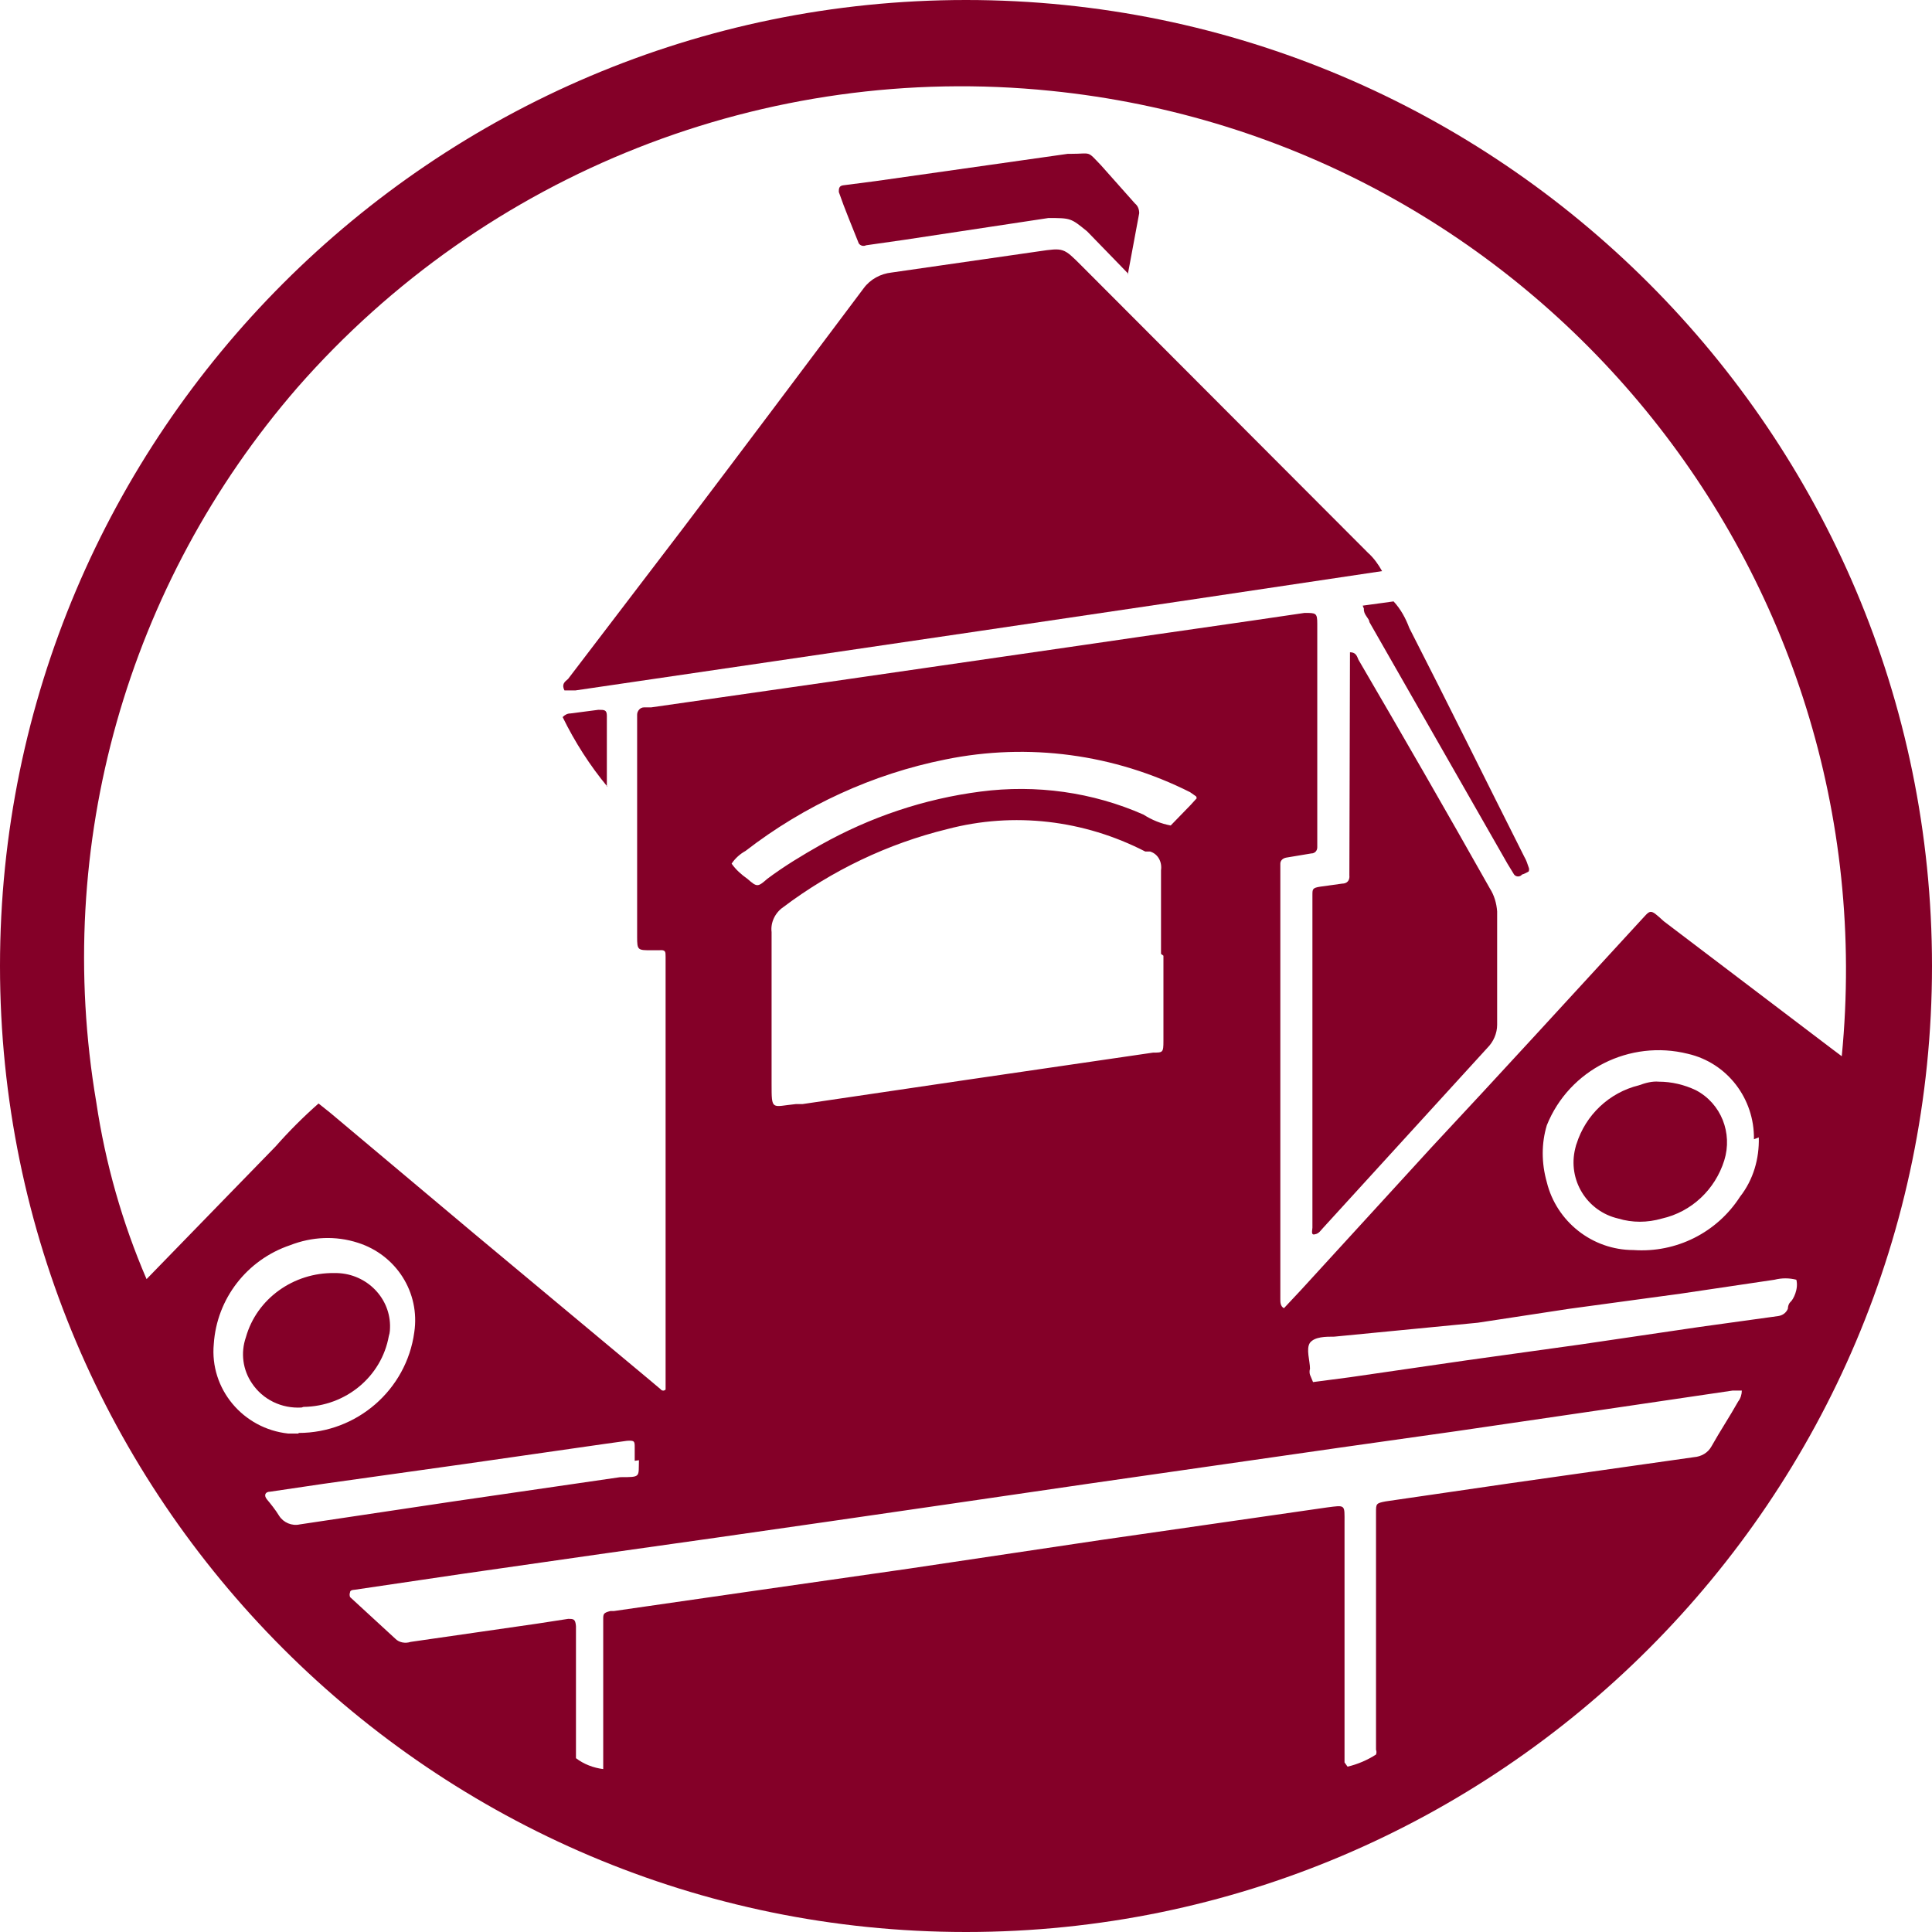
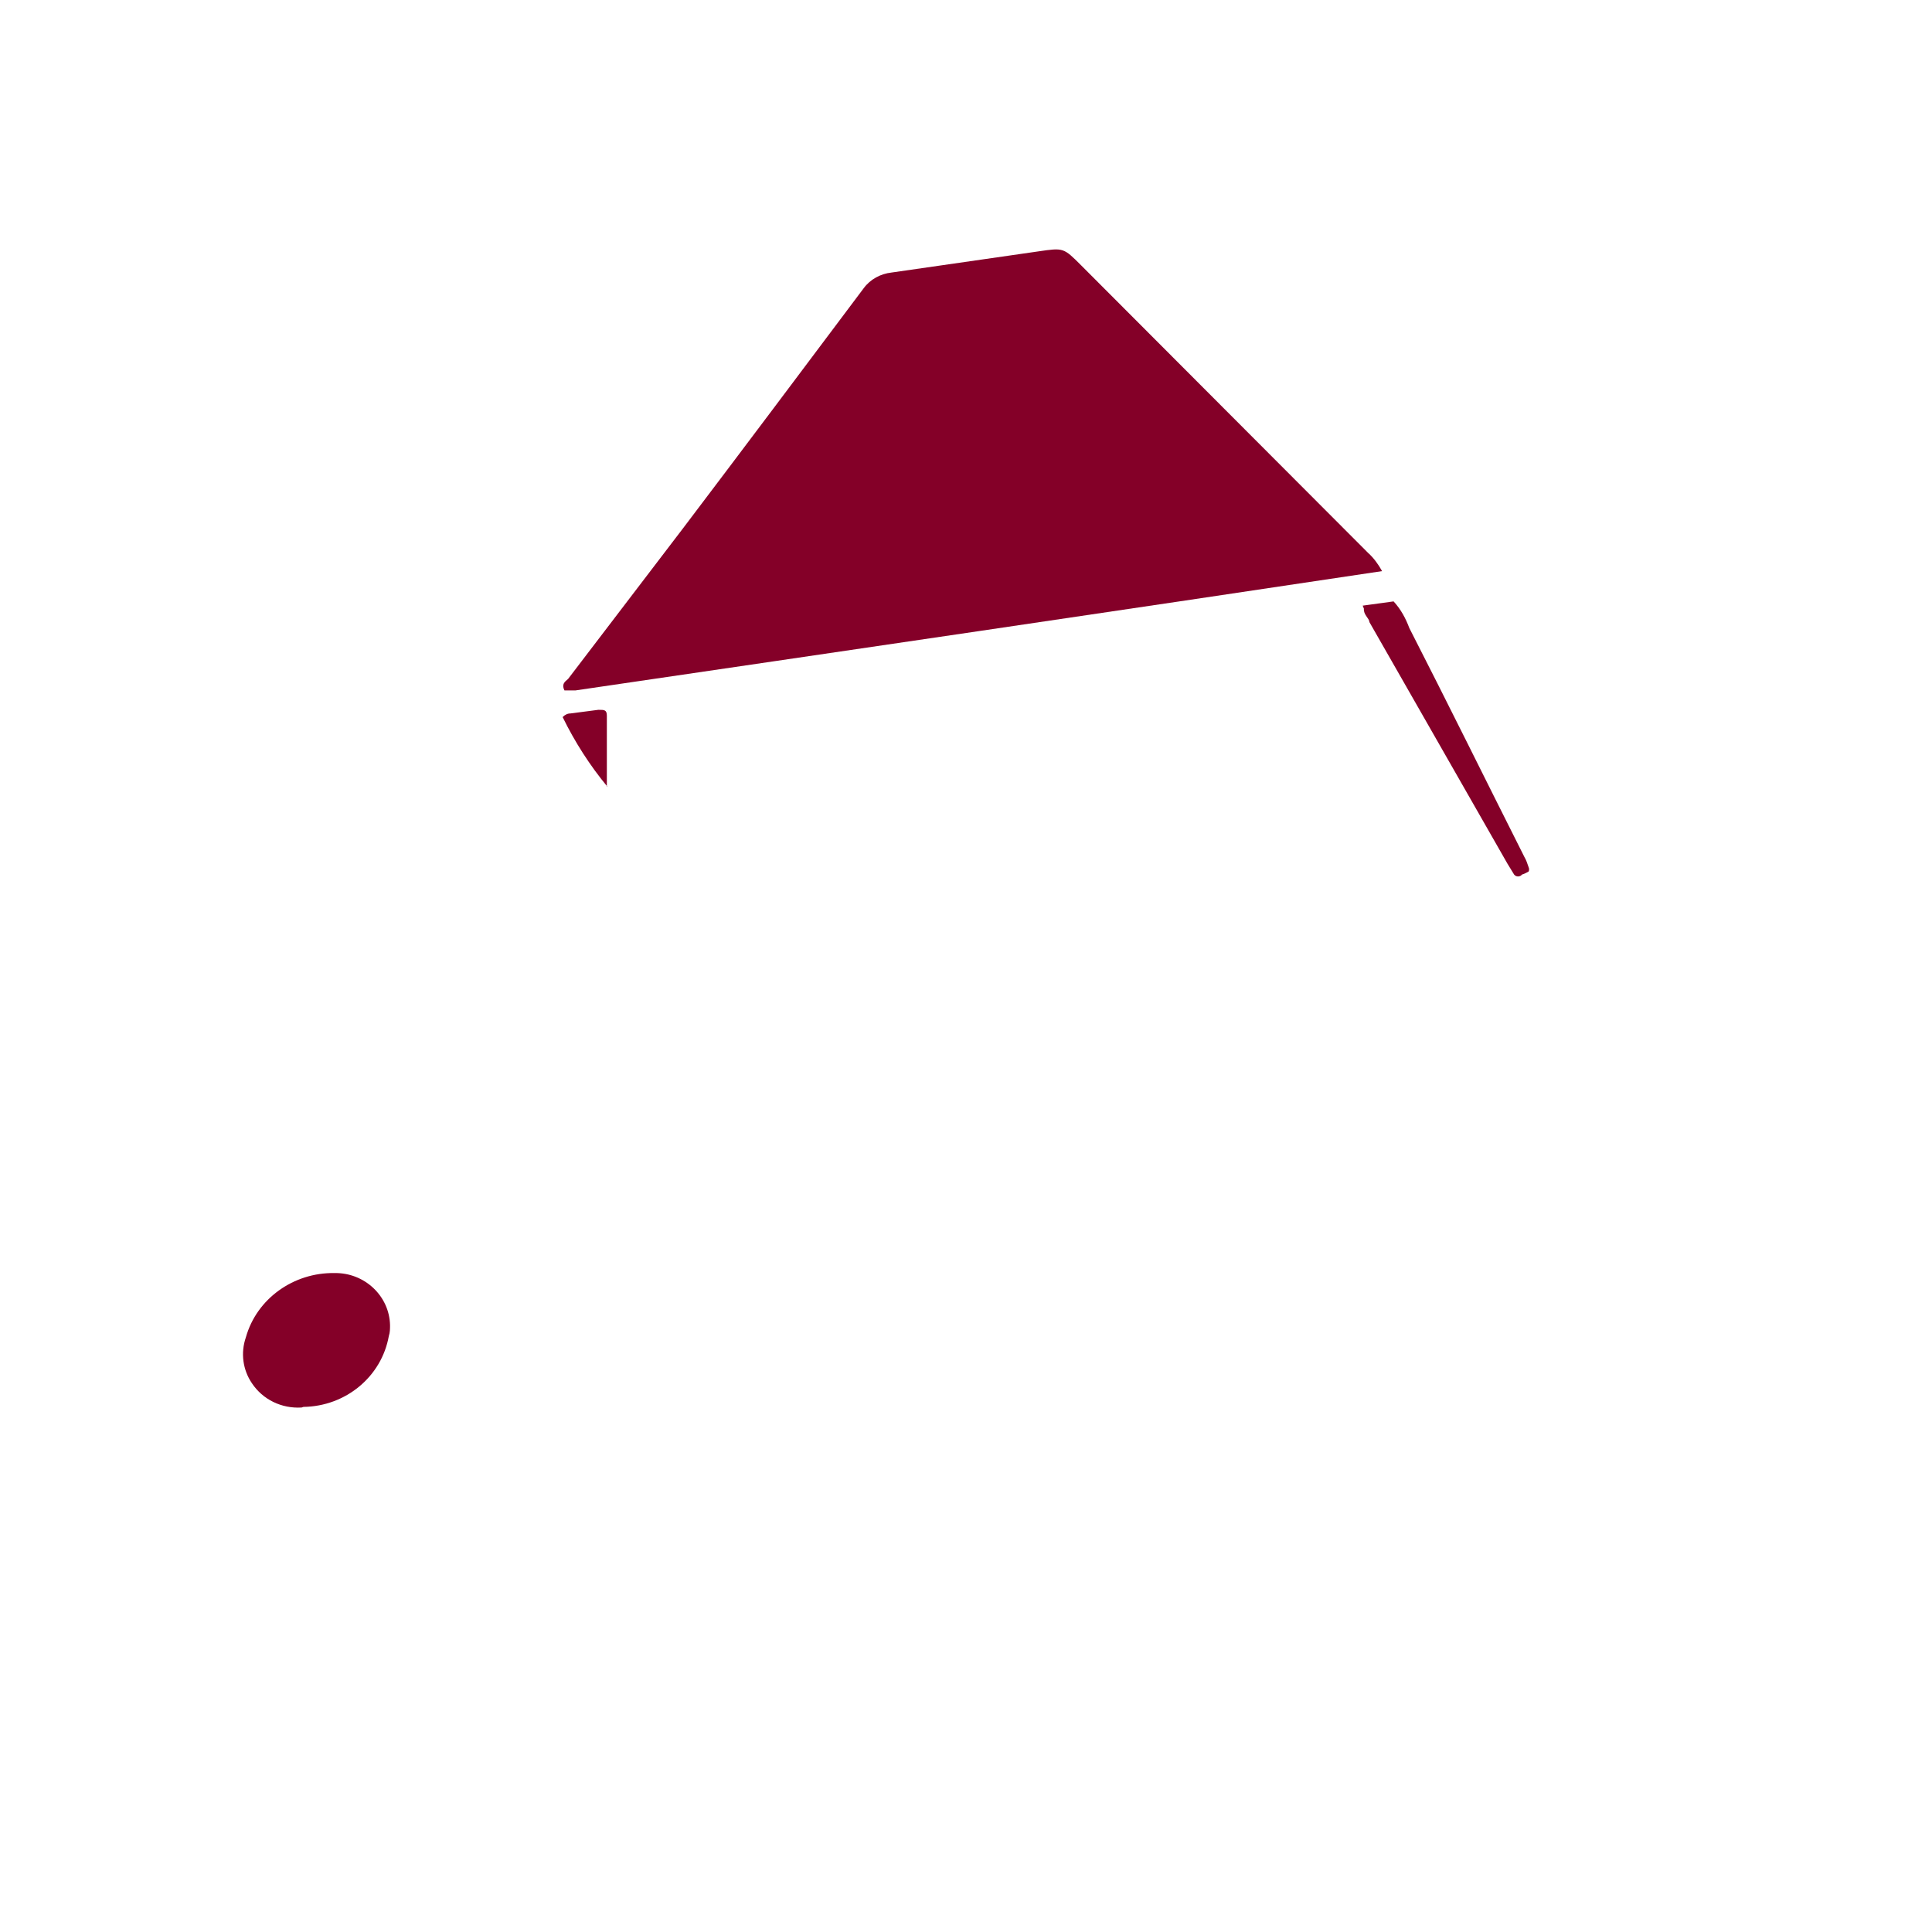
<svg xmlns="http://www.w3.org/2000/svg" version="1.1" id="Layer_1" x="0px" y="0px" viewBox="0 0 319 319" style="enable-background:new 0 0 319 319;" xml:space="preserve">
  <style type="text/css">
	.st0{fill:#840028;}
</style>
-   <path class="st0" d="M122.9,262.9l-21.5,3.1h-0.6c-1.2,0.3-1.2,0.5-1.2,1.4c0,0.7,0,1.5,0,2.2v22.5c-1.6-0.2-3.2-0.8-4.5-1.8v-1.1  v-20.7c-0.1-1.2-0.4-1.2-1.3-1.2l-5.2,0.8l-20.8,3c-0.9,0.3-1.9,0.1-2.5-0.5l-7.5-6.9c-0.1-0.3-0.1-0.5,0-0.8c0-0.4,0.7-0.4,0.7-0.4  l17.6-2.6l23-3.3l19.1-2.7l18.8-2.7l19.3-2.8l23.3-3.4l18.8-2.7l23-3.3l19.1-2.7l23.9-3.5l21.7-3.2c0.5,0,1,0,1.5,0  c0,0.6-0.2,1.3-0.6,1.8c-1.4,2.5-3,4.9-4.4,7.4c-0.6,1.1-1.7,1.7-2.9,1.8l-30.3,4.3l-20.6,3c-1.6,0.3-1.6,0.4-1.6,1.8v36.7  c0,0.8,0,1.6,0,2.5c0.1,0.3,0.1,0.5,0,0.8c-1.4,0.9-3,1.6-4.7,2L222,291v-39.6c0-3,0.2-2.9-2.9-2.5l-37.5,5.4l-31.5,4.7L122.9,262.9  z M35.3,221.9c0.5-7.5,5.5-13.9,12.6-16.3c3.6-1.4,7.5-1.6,11.2-0.4c6.3,2,10.3,8.2,9.3,14.8c-1.3,9.5-9.5,16.6-19.1,16.6v0.1  c-0.6,0-1.2,0-1.7,0C40.1,235.9,34.6,229.3,35.3,221.9z M44.6,246.3l8.8-1.3l23.5-3.3l23-3.3l3.6-0.5c1.3-0.1,1.3,0.1,1.3,1.1v2.2  l0.7-0.1c-0.1,2.8,0.4,2.8-3.1,2.8l-27.5,4l-25.4,3.8c-1.3,0.3-2.7-0.3-3.4-1.4c-0.6-1-1.5-2.1-2-2.7  C43.5,246.9,43.8,246.3,44.6,246.3z M188.8,134.5c-8.4-3.7-17.7-5-26.9-3.8c-9.3,1.2-18.2,4.2-26.4,8.8c-3,1.7-6,3.5-8.8,5.6  c-1.6,1.4-1.7,1.4-3.3,0c-1-0.7-1.9-1.5-2.6-2.5c0.6-0.9,1.4-1.6,2.3-2.1c9.7-7.5,21-12.7,33-15.1c13.7-2.8,27.9-0.9,40.4,5.4l1,0.7  l0.1,0.3l-1,1.1l-3.3,3.4C191.7,136,190.2,135.4,188.8,134.5z M192.1,157.8v14.1c0,1.9-0.1,1.9-1.7,1.9l-30.8,4.5l-27.1,4h-1.1  c-4,0.4-4,1.2-4-3.4v-25c-0.2-1.6,0.6-3.2,1.9-4.1c8.1-6.1,17.3-10.5,27.1-12.9c11-2.9,22.6-1.5,32.7,3.7h0.8c1.3,0.4,2,1.7,1.8,3.1  v13.8L192.1,157.8z M274.7,152.1c-2.4-2.2-2.1-1.9-3.9,0c-11.5,12.5-22.9,25-34.4,37.3l-21.5,23.5l-2.9,3.1c-0.6-0.3-0.6-1-0.6-1.5  v-22.3v-47.4c0-0.7,0-1.5,0-2.2c0-0.5,0.4-0.9,1-1l4.2-0.7c0,0,0.1,0,0.1,0c0.5-0.1,0.8-0.5,0.8-1v-1.8v-35.1c0-1.8-0.2-1.8-2.1-1.8  c-12.1,1.8-24.3,3.5-36.5,5.3l-42.1,6.1l-29.3,4.2h-1.2c-0.6,0-1.1,0.6-1.1,1.2v36.7c0,2.2,0.1,2.2,2.4,2.2h1.2  c1.1-0.1,1.1,0.2,1.1,1.1c0,0.7,0,1.4,0,2.1v66.8v2.5c0,0.1-0.1,0.1-0.1,0.1c-0.2,0.2-0.6,0.1-0.7-0.1l-1.9-1.6l-28.9-24.1  l-23.7-19.9l-2-1.6c-2.5,2.2-4.9,4.6-7.1,7.1l-7.3,7.5l-7,7.2l-7,7.2c-4-9.3-6.8-19.1-8.3-29.2C8.7,139.6,21,96.4,49.1,64  c31.1-35.5,77.4-53.8,124.4-49c80,8.1,138.4,79.4,130.6,159.4l-1.6-1.2L274.7,152.1z M255.4,185.8c3.7-9.2,13.7-14.2,23.3-11.8  c6.5,1.5,11,7.4,10.9,14.1l0.8-0.3c0.1,3.5-0.9,7-3.1,9.8c-3.8,5.9-10.5,9.3-17.6,8.8c-6.8,0-12.7-4.7-14.3-11.2  C254.5,192,254.5,188.8,255.4,185.8z M216.3,221.7c0.8-1,2.6-1,4-1l23.7-2.3l15.1-2.3l18.4-2.5l15.5-2.3c1.2-0.3,2.4-0.3,3.6,0  c0.4,1.5-0.5,3.3-1,3.7c-0.4,0.4-0.4,1.1-0.4,1.1c-0.3,0.7-0.9,1.1-1.6,1.2l-13,1.8l-19.7,2.9l-18.7,2.6l-19.3,2.8l-6.1,0.8  l-0.5-1.2c-0.1-0.3-0.1-0.7,0-1C216.3,224.7,215.6,222.7,216.3,221.7z M159.5,0C71.5,0,0,71.6,0,159.5C0,247.4,71.5,319,159.5,319  S319,247.4,319,159.5C319,71.6,247.5,0,159.5,0z" />
-   <path class="st0" d="M186.2,45.1l-6.7-6.9c-2.7-2.2-2.7-2.2-6.4-2.2l-23.8,3.6l-6.3,0.9c-0.4,0.2-0.9,0.1-1.2-0.3  c-1.1-2.8-2.3-5.6-3.3-8.5c0-0.5,0-1,0.7-1.1l5.4-0.7l31.7-4.5h0.5c3.5,0,2.6-0.6,5,1.9l5.6,6.3c0.5,0.4,0.7,1,0.7,1.6  c-0.6,3.2-1.2,6.4-1.9,10.2" />
  <path class="st0" d="M228.2,94.3c-44.6,6.7-88.9,13.2-133.2,19.7h-1.8c-0.5-1,0-1.4,0.6-1.9l19-24.9c10-13.2,19.9-26.4,29.8-39.6  c1.1-1.5,2.8-2.4,4.6-2.6l24.3-3.5c4.1-0.6,4.1-0.6,7,2.3l47.4,47.5C226.8,92.1,227.6,93.2,228.2,94.3" />
  <path class="st0" d="M100.3,129.9c-2.9-3.5-5.4-7.4-7.4-11.5c0.4-0.4,0.8-0.6,1.3-0.6l4.6-0.6c1,0,1.4,0,1.4,1V129.9" />
  <path class="st0" d="M225,100l5.1-0.7c1.2,1.3,2,2.8,2.6,4.4c6.4,12.5,12.6,25.1,19,37.8c0.3,0.5,0.5,1.1,0.7,1.7  c0.1,0.2,0.1,0.5,0,0.7c-0.4,0.2-0.7,0.4-1.1,0.5c-0.3,0.4-0.9,0.4-1.2,0.1c0,0-0.1-0.1-0.1-0.1l-1.1-1.8l-22.8-39.9  c0-0.6-1-1.2-0.9-2.2" />
-   <path class="st0" d="M222.9,107.7c1.2,0,1.2,1,1.5,1.4c7.3,12.5,14.5,25,21.6,37.6c0.7,1.1,1.1,2.4,1.2,3.8v18.7  c0,1.4-0.6,2.8-1.6,3.8l-27.1,29.7c-0.4,0.4-0.7,1-1.4,1.1c-0.7,0.2-0.4-0.7-0.4-1.1v-54v-0.9c0-1,0-1.2,1.3-1.4l3.6-0.5  c0.8,0,1.3-0.5,1.2-1.4L222.9,107.7L222.9,107.7z" />
  <path class="st0" d="M49.8,232.4c-3.3,0.2-6.4-1.3-8.2-4c-1.5-2.2-1.9-5-1-7.6c1.8-6.4,7.9-10.7,14.6-10.6c5-0.1,9.1,3.8,9.2,8.6  c0,0.6,0,1.2-0.2,1.8c-1.2,6.7-7.1,11.6-14.1,11.7" />
-   <path class="st0" d="M273.9,178.6c2.1,0,4.2,0.5,6.1,1.4c4.2,2.2,6.1,7.1,4.7,11.6c-1.5,4.8-5.4,8.5-10.3,9.6  c-2.4,0.7-4.9,0.7-7.2,0c-5.2-1.2-8.4-6.4-7.1-11.6c0.1-0.3,0.1-0.5,0.2-0.7c1.5-4.8,5.4-8.5,10.3-9.7  C271.7,178.8,272.8,178.5,273.9,178.6" />
</svg>